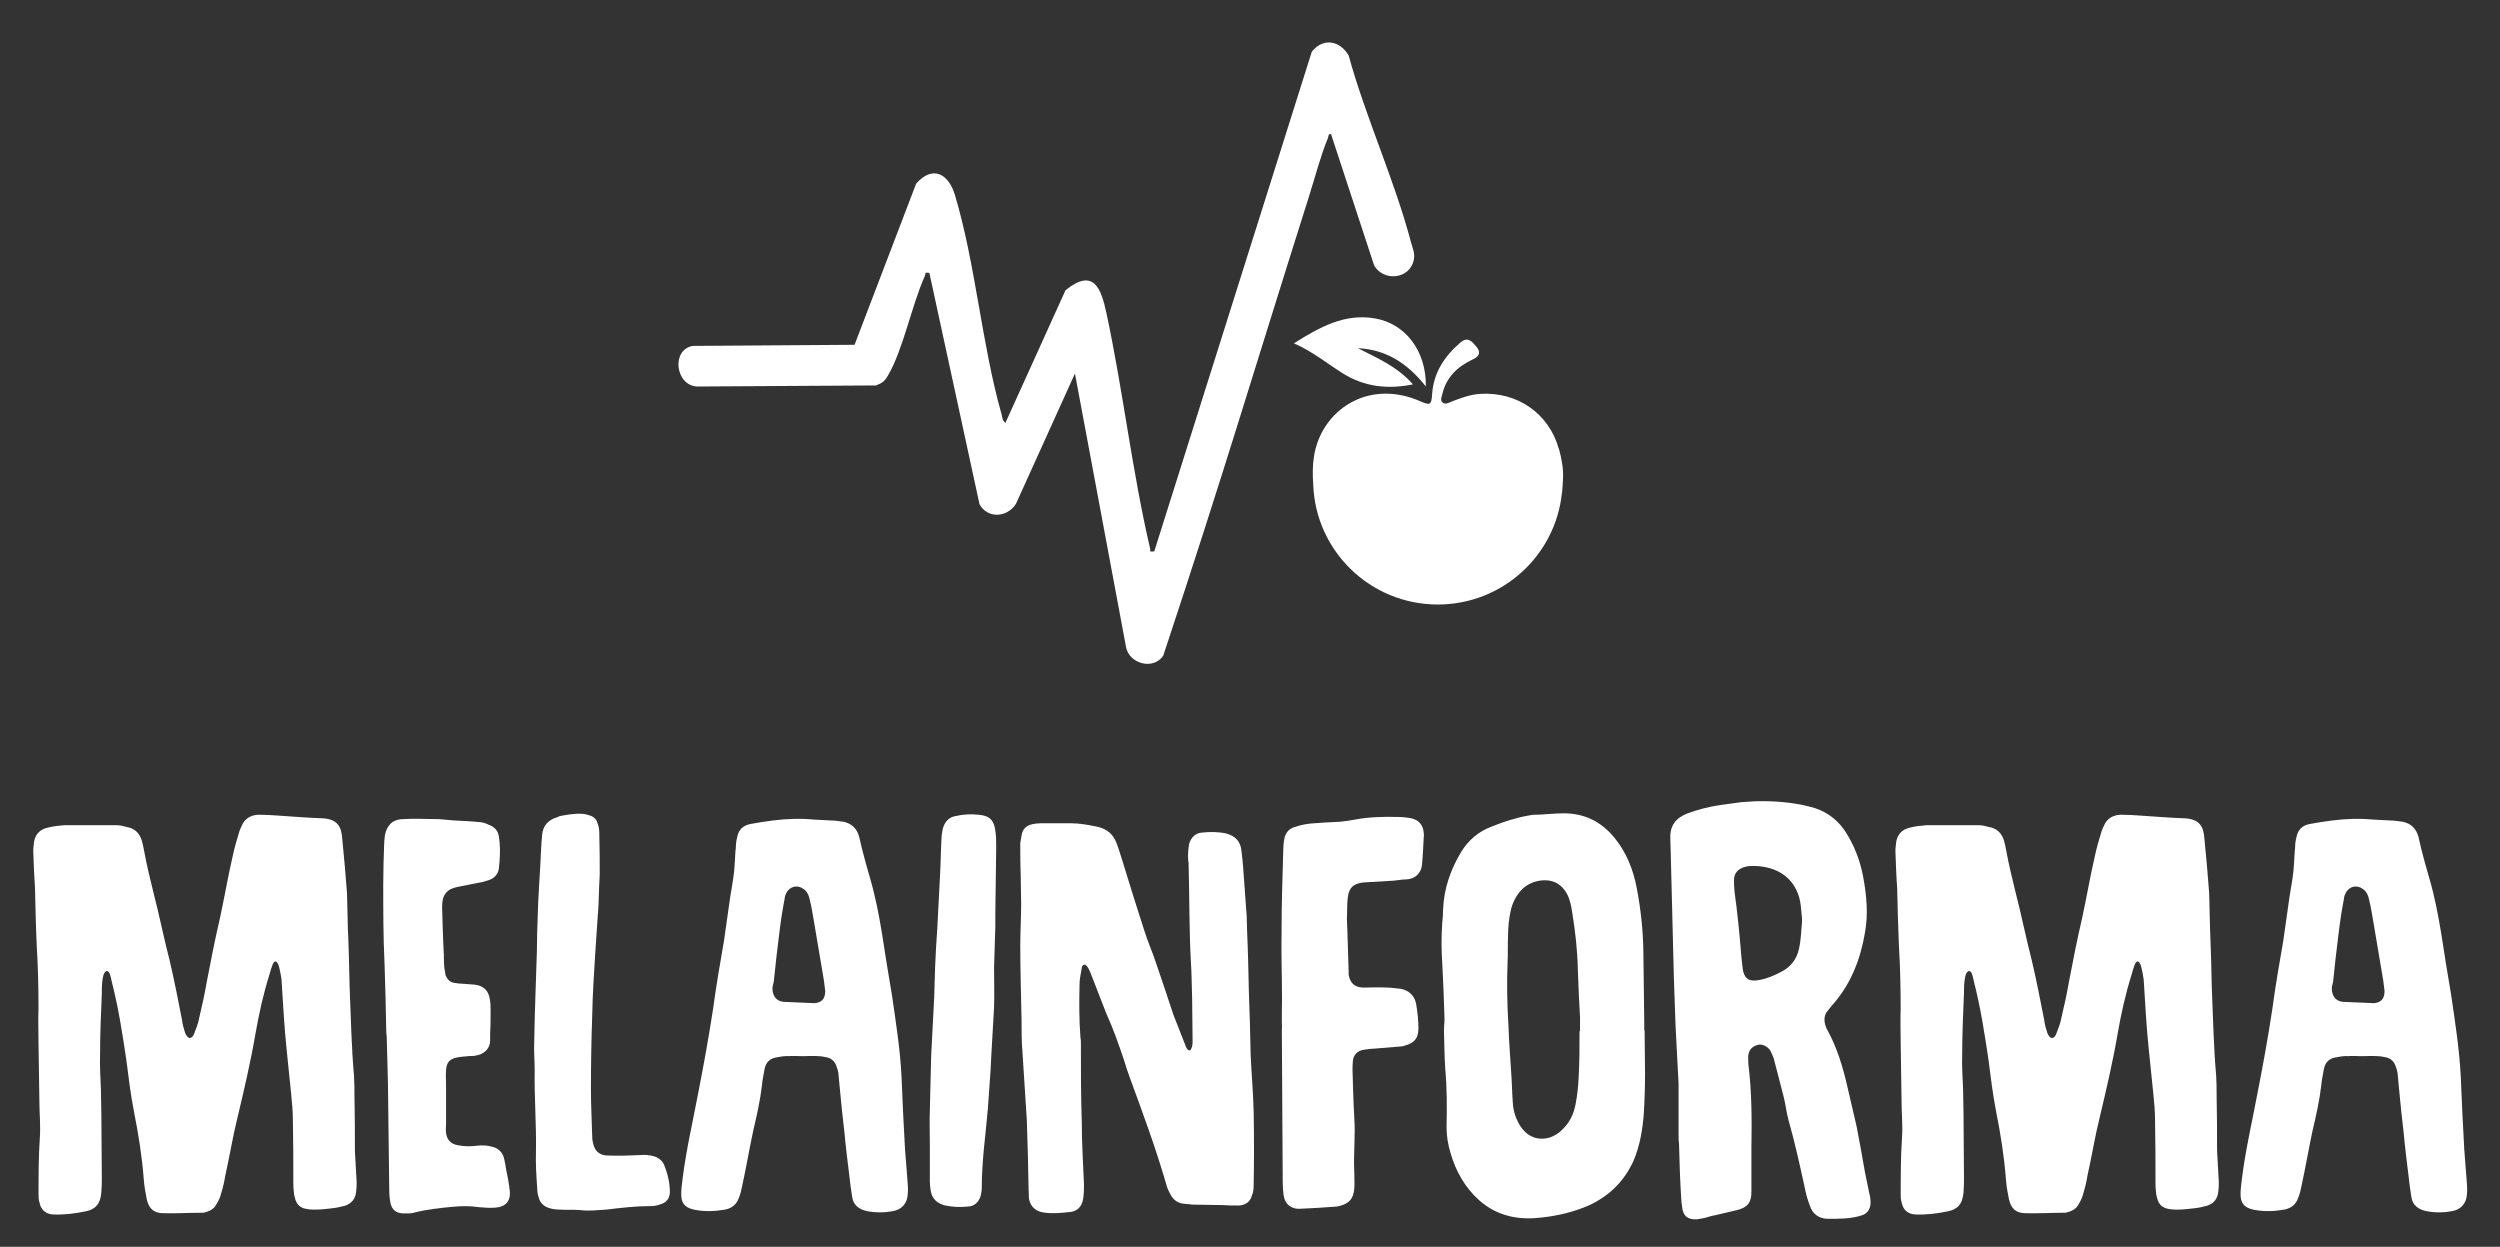
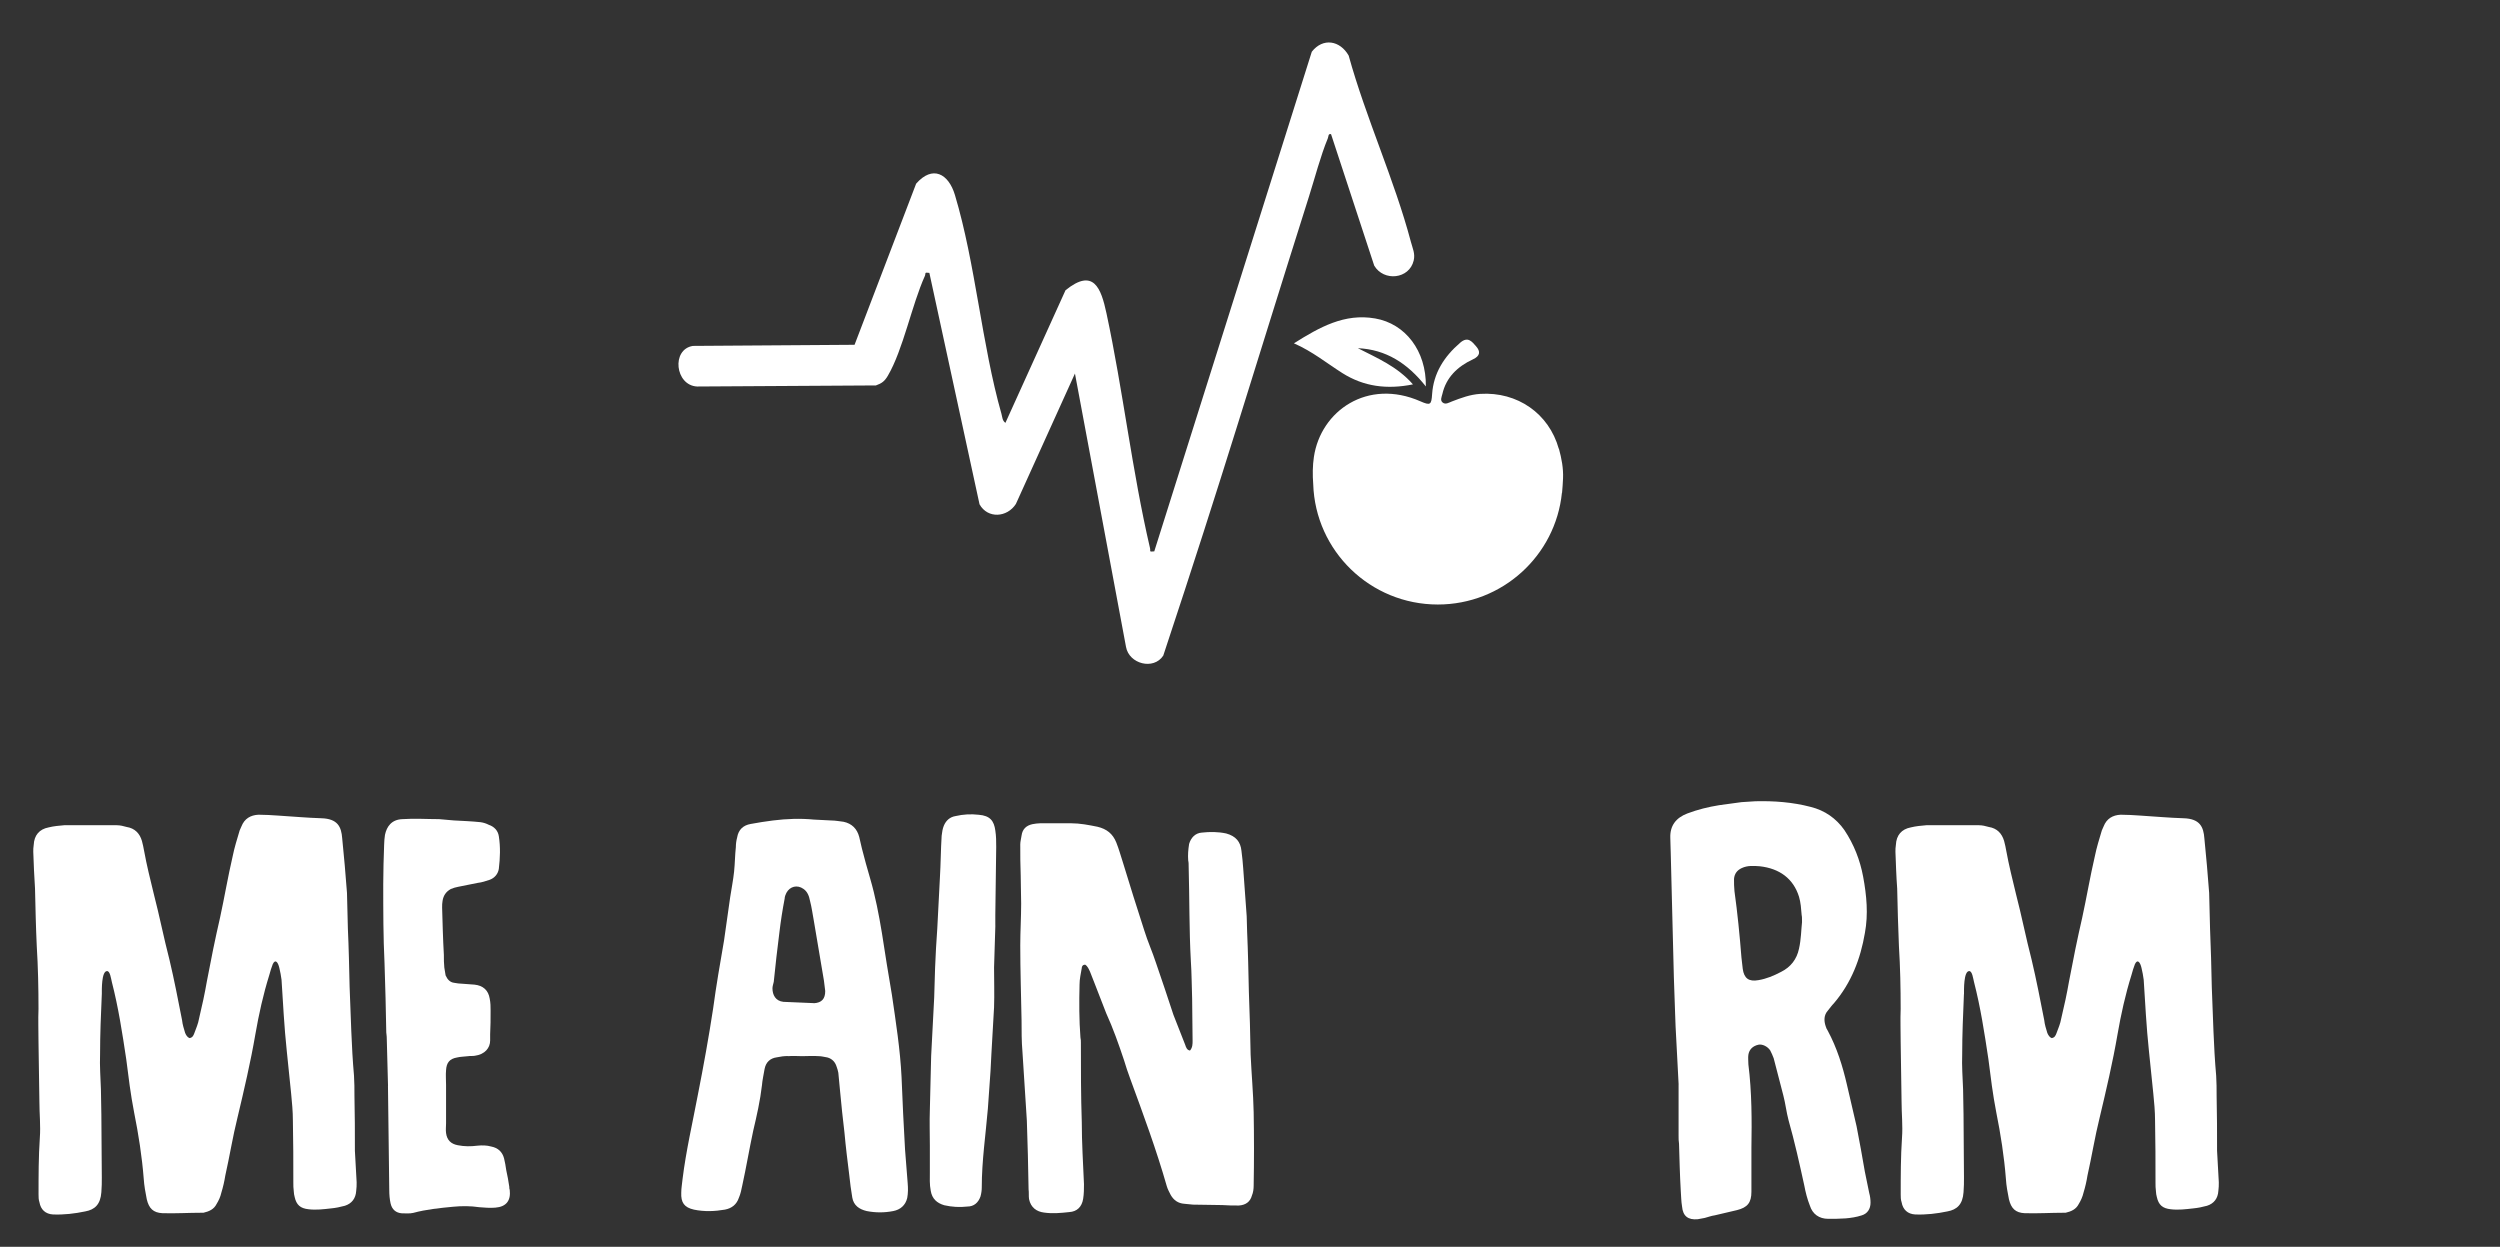
<svg xmlns="http://www.w3.org/2000/svg" id="Livello_1" version="1.1" viewBox="0 0 559.12 278.85">
  <rect x="0" y="0" width="559.12" height="278.85" fill="#333333" stroke="none" />
  <defs>
    <style>
      .st0 {
        fill: #fff;
      }
    </style>
  </defs>
  <g>
    <path class="st0" d="M22.77,222.33c-.2,4.49-.39,8.98-.39,13.47-.1,2.63.1,5.17.19,7.81,0,1.85.1,3.71.1,5.66,0,4.68.1,9.37.1,14.05,0,1.07,0,2.15-.1,3.32-.2,2.73-1.46,3.9-3.61,4.29-2.34.49-4.78.78-7.22.68-1.66-.1-2.73-1.07-3.02-2.73-.2-.59-.2-1.17-.2-1.76,0-4.2,0-8.39.29-12.69.2-2.64-.1-5.37-.1-8.1l-.2-13.27c0-2.54-.1-4.98,0-7.42,0-4.68-.1-9.37-.39-14.05-.2-4.29-.29-8.59-.39-12.88-.19-2.73-.29-5.46-.39-8.2,0-.49,0-.98.1-1.56.1-2.15,1.27-3.51,3.32-3.9,1.17-.29,2.34-.39,3.51-.49h11.71c.78,0,1.56.19,2.24.39,1.85.29,2.93,1.46,3.42,3.12.19.78.39,1.56.49,2.24.58,3.22,1.37,6.34,2.15,9.56,1.27,4.88,2.24,9.86,3.51,14.74,1.07,4.49,1.95,9.08,2.83,13.56.1.98.39,1.85.68,2.83.2.49.49.98.98,1.17.68-.1.88-.58,1.07-1.07.39-1.07.88-2.15,1.07-3.32.68-2.83,1.27-5.56,1.76-8.39.88-4.68,1.85-9.47,2.93-14.15.98-4.49,1.76-9.17,2.83-13.76.39-1.95.98-3.81,1.56-5.76l.39-.88c.68-1.76,2.05-2.54,3.81-2.63,1.46,0,3.03.1,4.49.2,3.22.2,6.34.49,9.56.59,3.71.1,4.49,1.95,4.68,4.49.39,4,.78,8.1,1.07,12.2l.2,8c.2,4.29.29,8.69.39,13.08.29,6.64.39,13.17.98,19.81.1,1.46.1,3.02.1,4.49.1,4.1.1,8.2.1,12.3l.39,7.03c0,.68,0,1.27-.1,1.95-.1,1.66-.98,2.83-2.54,3.32-1.07.29-2.05.49-3.12.59-1.66.19-3.32.39-4.98.19-1.85-.19-2.73-.98-3.12-2.73-.1-.39-.2-.88-.2-1.27-.1-.68-.1-1.37-.1-1.95,0-4.68,0-9.27-.1-13.86,0-2.05-.2-4.1-.39-6.05l-.98-9.56c-.29-2.64-.49-5.37-.68-8.1l-.49-7.81c-.1-.88-.29-1.76-.49-2.64-.29-1.27-.88-2.05-1.46-.88-.29.78-.59,1.66-.78,2.44-1.37,4.39-2.34,8.78-3.12,13.27-1.07,6.25-2.54,12.49-4,18.64-1.07,4.29-1.76,8.69-2.73,12.98-.2,1.27-.49,2.54-.88,3.81-.19.88-.59,1.76-1.07,2.54-.58,1.17-1.66,1.66-2.93,1.95h-.39c-2.93,0-5.86.19-8.78.1-2.05-.1-3.03-1.07-3.51-3.12-.29-1.46-.58-3.03-.68-4.59-.39-4.98-1.17-9.95-2.15-14.83-.78-4-1.27-8-1.76-11.9-.88-5.86-1.76-11.61-3.22-17.27-.19-.78-.39-2.44-1.07-2.44-1.27,0-1.17,4.29-1.17,5.17Z" />
    <path class="st0" d="M86.78,242.82l-.29-10.93c0-.39-.1-.68-.1-.98-.1-5.17-.2-10.25-.39-15.42-.29-5.95-.29-11.81-.29-17.76,0-2.93.1-5.85.2-8.78,0-.78.1-1.56.19-2.24.39-1.85,1.46-3.42,3.9-3.51,2.73-.19,5.46,0,8.2,0l3.32.29c1.95.1,4,.19,5.95.39.68.1,1.27.29,1.85.59,1.17.39,2.05,1.27,2.24,2.54.39,2.44.29,4.88,0,7.32-.19,1.17-.98,2.05-2.05,2.44-.88.29-1.76.59-2.63.68l-4.39.88c-.59.1-1.17.29-1.66.49-1.07.59-1.66,1.46-1.85,2.64-.1.49-.1.98-.1,1.56.1,3.51.19,7.03.39,10.54,0,.98,0,1.95.1,2.83l.29,1.76c.39.88.98,1.56,1.95,1.66.58.1,1.17.2,1.76.2l2.73.2c1.95.2,3.12,1.27,3.42,3.12.2.98.2,1.85.2,2.73,0,1.76,0,3.51-.1,5.27v1.37c0,1.66-1.17,3.12-3.42,3.42-.49.1-.98,0-1.56.1-.78.1-1.66.1-2.44.29-1.66.29-2.34,1.17-2.44,2.83-.1,1.07,0,2.24,0,3.32v8.59c0,.68-.1,1.46,0,2.15.2,1.56,1.07,2.44,2.63,2.73,1.46.29,2.93.29,4.39.1,1.07-.1,2.05-.1,3.12.2,1.46.29,2.44,1.17,2.83,2.63.2.88.39,1.76.49,2.64.29,1.27.49,2.44.68,3.71,0,.2,0,.49.1.68.29,2.44-.78,3.81-3.22,4-1.17.1-2.44,0-3.61-.1-1.95-.29-3.9-.29-5.86-.1-3.02.29-5.95.58-8.88,1.37-.78.19-1.66.1-2.54.1-1.37-.1-2.24-.88-2.54-2.24-.2-.88-.29-1.95-.29-2.93l-.29-23.32Z" />
-     <path class="st0" d="M133.72,204.37l-.59,8.78c-.29,4.59-.59,9.17-.68,13.86-.19,5.46-.29,11.03-.29,16.49,0,3.61.19,7.22.29,10.73,0,.39,0,.68.1.98.29,2.05,1.37,3.22,3.42,3.22,2.44.1,4.88,0,7.22-.1,1.07-.1,2.15,0,3.12.29.98.29,1.85.98,2.24,1.95.78,1.95,1.27,4,1.27,6.15-.1,1.37-.78,2.24-2.15,2.63-.68.29-1.46.39-2.24.39-3.32,0-6.54.39-9.76.78-1.95.1-4,.39-6.05.1-1.46-.1-2.93,0-4.49-.1-.78,0-1.66-.1-2.44-.39-1.17-.39-1.95-1.17-2.24-2.44-.19-.58-.29-1.17-.29-1.76-.2-2.83-.39-5.66-.29-8.59.1-6.05-.39-12-.29-18.05,0-2.15-.2-4.2-.1-6.25.1-6.73.39-13.37.59-20.1,0-2.73.1-5.56.2-8.39.1-3.81.39-7.61.59-11.42.1-2.15.19-4.29.39-6.44.19-2.05,1.37-3.32,3.32-3.9l.68-.29c1.66-.29,3.22-.59,4.88-.49.59,0,1.27.19,1.85.39.88.29,1.46.88,1.66,1.76.29.68.39,1.37.39,2.15.1,3.32.1,6.73.1,9.27-.2,3.51-.2,6.15-.39,8.78Z" />
    <path class="st0" d="M176.26,236.18c-.88,0-1.66.1-2.54.29-1.46.2-2.44,1.07-2.73,2.64-.19,1.17-.49,2.44-.58,3.61-.39,3.42-1.17,6.83-1.95,10.15-.88,4.1-1.56,8.2-2.44,12.2-.2.98-.39,1.95-.78,2.83-.49,1.46-1.56,2.34-3.12,2.63-2.24.39-4.59.49-6.93,0-2.15-.49-2.93-1.56-2.83-3.81,0-.98.2-2.05.29-3.02.78-6.34,2.24-12.59,3.42-18.83,1.27-6.44,2.44-12.88,3.42-19.32.68-5.07,1.56-10.15,2.44-15.22l1.37-9.66c.29-1.95.68-3.81.88-5.76.19-1.85.19-3.61.39-5.46,0-.68.1-1.46.29-2.15.29-1.76,1.37-2.73,3.02-3.02,1.66-.29,3.32-.59,4.98-.78,3.12-.39,6.15-.49,9.17-.2l3.9.2c.88,0,1.85.19,2.73.29,1.85.39,3.03,1.56,3.51,3.42l.59,2.54c.59,2.24,1.17,4.49,1.85,6.73,1.17,4,1.95,8.1,2.63,12.2.68,4.59,1.46,9.17,2.24,13.86.88,6.05,1.85,12.2,2.15,18.35.19,5.37.49,10.83.78,16.2l.59,7.51c.1,1.17.1,2.24-.1,3.32-.39,1.66-1.56,2.63-3.12,2.93-1.95.39-4,.39-5.95,0-1.66-.39-2.93-1.27-3.22-3.02-.29-1.66-.49-3.32-.68-5.07-.39-3.12-.78-6.25-1.07-9.47-.39-3.12-.68-6.15-.98-9.27l-.39-4.1c-.1-.49-.2-.88-.39-1.37-.29-.98-.98-1.76-2.05-2.05-.68-.1-1.27-.29-1.95-.29-1.27-.1-2.44,0-3.71,0-1.07,0-2.05-.1-3.12,0ZM182.02,224.37c1.76-.1,2.54-.98,2.54-2.73l-.29-2.34-2.24-13.27c-.29-1.56-.49-3.12-.88-4.59-.2-1.07-.59-2.05-1.46-2.64-1.37-.98-3.02-.58-3.81.88-.2.39-.39.88-.39,1.27-.49,2.54-.88,5.07-1.17,7.51-.49,3.71-.88,7.42-1.27,11.12-.1.49-.29.98-.29,1.46,0,1.46.68,2.83,2.44,3.02l6.83.29Z" />
    <path class="st0" d="M222.61,207.01l-.29,9.37c0,2.93.1,5.95,0,8.88l-.59,10.34-.2,3.9-.59,8.39c-.49,5.85-1.37,11.71-1.37,17.66,0,.68-.1,1.37-.29,2.05-.49,1.37-1.46,2.24-2.93,2.24-1.76.2-3.42.1-5.17-.29-1.66-.49-2.73-1.46-3.02-3.22-.29-1.46-.2-2.83-.2-4.29v-5.85c0-2.63-.1-5.27,0-8l.29-12,.68-13.08.2-6.64c.1-2.93.29-5.85.49-8.78l.59-11.42c.19-3.12.19-6.25.39-9.37.1-.78.2-1.56.49-2.24.49-1.17,1.37-1.95,2.63-2.15,1.66-.39,3.42-.49,5.17-.29,2.54.2,3.42,1.37,3.71,3.51.2,1.27.2,2.44.2,3.71l-.2,15.22v2.34Z" />
    <path class="st0" d="M266.72,232.77c0-3.12-.1-6.25-.1-9.37-.1-2.83-.1-5.66-.29-8.49-.39-7.03-.29-14.05-.49-21.08,0-.49,0-.98-.1-1.37-.1-1.27,0-2.44.2-3.71.39-1.37,1.37-2.44,2.83-2.54,1.85-.2,3.61-.2,5.46.19,2.15.59,3.22,1.85,3.42,3.9.19,1.37.29,2.63.39,3.9l.78,10.73c0,1.17.1,2.34.1,3.51.2,4.49.29,8.98.39,13.47.2,4.68.29,9.27.39,13.95.19,4.29.59,8.59.68,12.88.1,5.46.1,10.93,0,16.39,0,.78-.1,1.56-.39,2.24-.39,1.46-1.46,2.15-2.93,2.24-1.17,0-2.44,0-3.71-.1-2.15,0-4.39-.1-6.54-.1l-1.95-.19c-1.37-.1-2.34-.78-3.02-1.95-.29-.58-.68-1.27-.88-1.95-2.34-8.2-5.27-16.1-8.2-24.1-.49-1.37-.98-2.73-1.37-4.1-1.17-3.51-2.44-7.12-4-10.54l-2.54-6.54-1.07-2.73c-.29-.59-.49-1.17-1.07-1.56-.58,0-.78.39-.78.78-.2,1.17-.49,2.44-.49,3.61-.1,4-.1,8,.2,11.9.1.39.1.78.1,1.17,0,5.95,0,11.81.2,17.76,0,4.59.29,9.17.49,13.86,0,1.07,0,2.15-.19,3.32-.29,1.76-1.37,2.83-3.12,2.93-1.85.2-3.71.39-5.66.1-1.56-.2-2.93-1.07-3.32-3.02-.1-.68,0-1.46-.1-2.15-.1-5.17-.19-10.25-.39-15.42l-.98-15.32c-.2-2.34-.2-4.68-.2-7.03-.1-5.56-.29-11.22-.29-16.78,0-3.12.2-6.25.2-9.37,0-2.05-.1-4.1-.1-6.25-.1-2.34-.1-4.68-.1-7.03,0-.59.2-1.27.29-1.95.2-1.46,1.07-2.24,2.44-2.54.59-.1,1.17-.2,1.76-.2h6.83c2.05,0,4,.39,5.95.78,2.05.49,3.42,1.56,4.2,3.51.59,1.46.98,2.93,1.46,4.39,1.56,5.07,3.12,10.15,4.78,15.22.78,2.54,1.85,4.88,2.64,7.32,1.37,3.9,2.63,7.81,3.9,11.61l2.64,6.73c.19.58.39,1.17,1.07,1.27.58-.68.58-1.46.58-2.24Z" />
-     <path class="st0" d="M286.72,230.03c-.1-2.24,0-4.39,0-6.63,0-4.88-.2-9.86-.1-14.83,0-6.25.2-12.59.39-18.83,0-.68.1-1.37.19-1.95.2-1.37.98-2.44,2.34-2.83,1.17-.39,2.44-.68,3.61-.78,2.15-.19,4.29-.29,6.44-.39,1.17-.1,2.34-.29,3.42-.49,3.22-.59,6.34-.68,9.56-.59.98,0,2.05.1,3.02.29,1.76.39,2.73,1.56,2.83,3.32,0,.29.1.49,0,.78-.1,2.05-.19,4.2-.39,6.25-.2,2.15-1.76,3.22-3.42,3.32-.98,0-1.95.2-2.93.29l-6.64.39c-2.24.2-3.32,1.07-3.61,3.32-.2,1.56-.1,3.22-.2,4.88,0,.78.1,1.56.1,2.34l.29,9.27v.78c.29,1.85,1.27,2.83,3.12,2.93,1.85,0,3.71-.1,5.46,0,1.07,0,2.15.2,3.12.29,1.95.39,3.12,1.66,3.42,3.51.29,1.76.49,3.51.49,5.27,0,2.24-.88,3.32-3.02,3.9-.29.1-.58.2-.98.2l-5.95.49c-.88,0-1.66.2-2.54.29-1.17.29-1.95,1.07-2.15,2.24-.1.78-.1,1.56-.1,2.34.1,3.51.19,7.03.39,10.54.29,4-.2,8,0,12.1,0,1.27.1,2.54,0,3.81-.2,2.34-1.17,3.32-3.41,3.9-.2,0-.39.1-.59.1-2.73.2-5.46.39-8.2.49-1.56.1-3.32-.78-3.61-3.12-.1-.88-.19-1.76-.19-2.63l-.2-34.54Z" />
-     <path class="st0" d="M367.81,230.42c0,3.12.1,6.34.1,9.56s-.1,6.25-.29,9.27c-.29,3.51-.88,7.03-2.24,10.25-2.05,4.59-5.37,7.9-9.95,10.05-3.32,1.46-6.93,2.34-10.54,2.73-2.24.29-4.59.29-6.93-.2-2.73-.59-5.17-1.85-7.22-3.71-3.12-2.83-5.17-6.44-6.34-10.54-.58-1.85-.88-3.81-.88-5.76.1-4.29.1-8.69-.29-12.98-.2-2.93-.2-5.76-.29-8.59,0-1.17.2-2.24.1-3.32-.1-4-.29-7.9-.49-11.9-.2-2.93-.2-5.86,0-8.78.1-1.07.2-2.15.2-3.22.2-4.59,1.66-8.78,4-12.69,1.66-2.73,4-4.68,6.93-5.76,2.64-1.07,5.37-1.95,8.2-2.44.78-.2,1.66-.2,2.44-.2,1.85-.1,3.71-.29,5.46-.29,4.59,0,8.29,1.85,11.22,5.37,2.73,3.32,4.29,7.22,5.07,11.42.88,4.59,1.37,9.17,1.46,13.76l.2,15.81v2.15h.1ZM353.37,230.62v-3.12c-.2-3.61-.39-7.12-.49-10.73-.1-4.29-.58-8.59-1.27-12.78-.2-1.37-.49-2.83-1.17-4.1-1.07-1.95-2.73-3.02-4.88-3.02-1.85,0-3.51.59-4.88,1.76-1.37,1.27-2.24,2.83-2.73,4.68-.49,2.05-.68,4.1-.68,6.15-.1,1.85,0,3.81-.1,5.66-.2,4.78-.1,9.66.2,14.44.1,3.32.39,6.64.58,9.95.2,2.34.2,4.78.39,7.12.1,2.05.78,3.9,1.85,5.46,1.56,2.24,3.9,3.02,6.34,2.34,1.17-.39,2.24-1.07,3.12-2.05,1.46-1.46,2.34-3.32,2.73-5.46.39-1.95.59-4,.68-5.95.2-3.42.2-6.93.2-10.34h.1Z" />
    <path class="st0" d="M375.42,242.52l-.68-12.98c0-.98-.1-1.85-.1-2.73-.2-5.46-.39-10.93-.49-16.39l-.49-19.52c0-1.17-.1-2.34-.1-3.51-.1-2.73,1.27-4.49,3.81-5.46,2.34-.88,4.68-1.46,7.12-1.85l4.98-.68,3.12-.2c4.2-.1,8.29.2,12.39,1.27,3.12.78,5.66,2.54,7.51,5.17,2.15,3.22,3.51,6.73,4.2,10.44.78,4.2,1.17,8.39.39,12.59-.98,5.76-3.02,11.12-6.93,15.71-.49.49-.88,1.07-1.37,1.66-.88.98-.88,2.24-.49,3.42.1.39.29.78.49,1.07,2.05,3.81,3.32,7.9,4.29,12.1l2.15,9.27c.68,3.42,1.27,6.83,1.85,10.15l.98,4.78c.2.68.29,1.46.29,2.15,0,1.37-.68,2.44-1.95,2.83-1.17.39-2.44.58-3.61.68-1.27.1-2.64.1-3.9.1-2.05,0-3.51-1.07-4.1-2.93-.58-1.46-.98-3.02-1.27-4.59-1.07-4.88-2.15-9.76-3.51-14.54-.49-1.85-.68-3.71-1.17-5.56l-2.15-8.29c-.2-.58-.49-1.17-.78-1.76-.59-.88-1.76-1.46-2.64-1.27-1.27.29-2.05,1.07-2.24,2.24-.1.68,0,1.46,0,2.15.78,6.25.78,12.49.68,18.74v9.76c0,2.44-.88,3.51-3.22,4.1l-4.98,1.17c-.78.1-1.46.39-2.24.58l-1.56.29c-2.15.2-3.32-.68-3.51-2.83-.2-1.17-.2-2.34-.29-3.51-.2-3.51-.29-7.03-.39-10.54-.1-.58-.1-1.17-.1-1.76v-11.51ZM402.93,204.57c-.1-1.27-.2-2.73-.58-4-1.27-4.1-4.39-6.34-8.78-6.83-1.37-.1-2.73-.2-4,.39-1.07.49-1.66,1.27-1.76,2.44,0,.88,0,1.85.1,2.73.68,4.88,1.17,9.86,1.56,14.83l.29,2.54c.29,2.15,1.37,2.93,3.51,2.54,1.76-.29,3.42-.98,5.07-1.85,2.15-1.07,3.51-2.83,4-5.17.49-2.15.49-4.29.68-5.95,0-.88,0-1.27-.1-1.66Z" />
    <path class="st0" d="M439.23,222.33c-.19,4.49-.39,8.98-.39,13.47-.1,2.63.1,5.17.2,7.81,0,1.85.1,3.71.1,5.66,0,4.68.1,9.37.1,14.05,0,1.07,0,2.15-.1,3.32-.19,2.73-1.46,3.9-3.61,4.29-2.34.49-4.78.78-7.22.68-1.66-.1-2.73-1.07-3.02-2.73-.2-.59-.2-1.17-.2-1.76,0-4.2,0-8.39.29-12.69.2-2.64-.1-5.37-.1-8.1l-.2-13.27c0-2.54-.1-4.98,0-7.42,0-4.68-.1-9.37-.39-14.05-.19-4.29-.29-8.59-.39-12.88-.2-2.73-.29-5.46-.39-8.2,0-.49,0-.98.1-1.56.1-2.15,1.27-3.51,3.32-3.9,1.17-.29,2.34-.39,3.51-.49h11.71c.78,0,1.56.19,2.24.39,1.85.29,2.93,1.46,3.42,3.12.2.78.39,1.56.49,2.24.59,3.22,1.37,6.34,2.15,9.56,1.27,4.88,2.24,9.86,3.51,14.74,1.07,4.49,1.95,9.08,2.83,13.56.1.98.39,1.85.68,2.83.2.49.49.98.98,1.17.68-.1.88-.58,1.07-1.07.39-1.07.88-2.15,1.07-3.32.68-2.83,1.27-5.56,1.76-8.39.88-4.68,1.85-9.47,2.93-14.15.98-4.49,1.76-9.17,2.83-13.76.39-1.95.98-3.81,1.56-5.76l.39-.88c.68-1.76,2.05-2.54,3.81-2.63,1.46,0,3.02.1,4.49.2,3.22.2,6.34.49,9.56.59,3.71.1,4.49,1.95,4.68,4.49.39,4,.78,8.1,1.07,12.2l.2,8c.19,4.29.29,8.69.39,13.08.29,6.64.39,13.17.98,19.81.1,1.46.1,3.02.1,4.49.1,4.1.1,8.2.1,12.3l.39,7.03c0,.68,0,1.27-.1,1.95-.1,1.66-.98,2.83-2.54,3.32-1.07.29-2.05.49-3.12.59-1.66.19-3.32.39-4.98.19-1.85-.19-2.73-.98-3.12-2.73-.1-.39-.2-.88-.2-1.27-.1-.68-.1-1.37-.1-1.95,0-4.68,0-9.27-.1-13.86,0-2.05-.19-4.1-.39-6.05l-.98-9.56c-.29-2.64-.49-5.37-.68-8.1l-.49-7.81c-.1-.88-.29-1.76-.49-2.64-.29-1.27-.88-2.05-1.46-.88-.29.78-.59,1.66-.78,2.44-1.37,4.39-2.34,8.78-3.12,13.27-1.07,6.25-2.54,12.49-4,18.64-1.07,4.29-1.76,8.69-2.73,12.98-.2,1.27-.49,2.54-.88,3.81-.2.88-.59,1.76-1.07,2.54-.59,1.17-1.66,1.66-2.93,1.95h-.39c-2.93,0-5.85.19-8.78.1-2.05-.1-3.02-1.07-3.51-3.12-.29-1.46-.59-3.03-.68-4.59-.39-4.98-1.17-9.95-2.15-14.83-.78-4-1.27-8-1.76-11.9-.88-5.86-1.76-11.61-3.22-17.27-.2-.78-.39-2.44-1.07-2.44-1.27,0-1.17,4.29-1.17,5.17Z" />
-     <path class="st0" d="M525,236.18c-.88,0-1.66.1-2.54.29-1.46.2-2.44,1.07-2.73,2.64-.2,1.17-.49,2.44-.58,3.61-.39,3.42-1.17,6.83-1.95,10.15-.88,4.1-1.56,8.2-2.44,12.2-.2.98-.39,1.95-.78,2.83-.49,1.46-1.56,2.34-3.12,2.63-2.24.39-4.59.49-6.93,0-2.15-.49-2.93-1.56-2.83-3.81,0-.98.2-2.05.29-3.02.78-6.34,2.24-12.59,3.42-18.83,1.27-6.44,2.44-12.88,3.41-19.32.68-5.07,1.56-10.15,2.44-15.22l1.37-9.66c.29-1.95.68-3.81.88-5.76.2-1.85.2-3.61.39-5.46,0-.68.1-1.46.29-2.15.29-1.76,1.37-2.73,3.02-3.02,1.66-.29,3.32-.59,4.98-.78,3.12-.39,6.15-.49,9.17-.2l3.9.2c.88,0,1.85.19,2.73.29,1.85.39,3.02,1.56,3.51,3.42l.58,2.54c.59,2.24,1.17,4.49,1.85,6.73,1.17,4,1.95,8.1,2.63,12.2.68,4.59,1.46,9.17,2.24,13.86.88,6.05,1.85,12.2,2.15,18.35.2,5.37.49,10.83.78,16.2l.58,7.51c.1,1.17.1,2.24-.1,3.32-.39,1.66-1.56,2.63-3.12,2.93-1.95.39-4,.39-5.95,0-1.66-.39-2.93-1.27-3.22-3.02-.29-1.66-.49-3.32-.68-5.07-.39-3.12-.78-6.25-1.07-9.47-.39-3.12-.68-6.15-.98-9.27l-.39-4.1c-.1-.49-.19-.88-.39-1.37-.29-.98-.98-1.76-2.05-2.05-.68-.1-1.27-.29-1.95-.29-1.27-.1-2.44,0-3.71,0-1.07,0-2.05-.1-3.12,0ZM530.76,224.37c1.76-.1,2.54-.98,2.54-2.73l-.29-2.34-2.24-13.27c-.29-1.56-.49-3.12-.88-4.59-.19-1.07-.58-2.05-1.46-2.64-1.37-.98-3.02-.58-3.81.88-.2.39-.39.88-.39,1.27-.49,2.54-.88,5.07-1.17,7.51-.49,3.71-.88,7.42-1.27,11.12-.1.49-.29.98-.29,1.46,0,1.46.68,2.83,2.44,3.02l6.83.29Z" />
  </g>
  <g>
    <g>
      <path class="st0" d="M316,85.96c-3.5-4-8.01-5.88-12.32-8.09,6.27.29,11.06,3.32,15.21,8.56.12-7.98-4.62-14.05-11.34-15.21-6.87-1.19-12.39,1.94-18.17,5.56,4.18,1.84,7.36,4.46,10.82,6.65,4.82,3.05,10,3.7,15.79,2.54Z" />
      <path class="st0" d="M348.62,100.37c-2.21-7.9-9.26-12.8-17.58-12.28-2.24.14-4.28.91-6.31,1.69-.67.25-1.41.76-2.05.27-.67-.49-.25-1.29-.1-1.92.83-3.66,3.32-6.13,6.83-7.76,1.64-.76,1.74-1.74.72-2.91-.91-1.04-1.83-2.3-3.55-.82-3.64,3.13-5.98,6.85-6.29,11.51-.16,2.39-.37,2.59-2.63,1.6-11.81-5.18-22.28,2.14-23.81,12.45-.29,1.94-.31,4.01-.15,6.09.48,14.94,12.76,26.9,27.86,26.91,14.45,0,26.34-10.95,27.76-24.98h.03c.09-.99.17-2.05.22-3.2.1-2.28-.32-4.48-.92-6.66Z" />
    </g>
    <path class="st0" d="M297.67,30c-.66-.14-.52.5-.71.95-1.6,3.85-2.92,8.93-4.22,13.03-13.25,41.87-18.77,60.98-32.58,102.65-2.18,3.31-7.65,1.85-8.33-1.95l-11.42-61.14-13.21,29.17c-1.96,3.04-6.29,3.35-8.13.08l-11.22-51.76c-1.23-.19-.75.11-1,.68-2.93,6.47-4.86,16.51-8.3,22.35-.71,1.2-1.32,1.66-2.65,2.14l-40.01.24c-4.9-.25-5.79-8.32-.92-9.08l36.15-.25,13.77-36.03c3.66-4.19,7.24-2.28,8.68,2.53,4.63,15.46,5.98,33.36,10.41,48.97.2.72.18,1.5.88,1.99l13.44-29.66c6.27-5.07,7.95-.49,9.16,5.15,3.72,17.36,5.72,35.25,9.74,52.53.17.74-.32.84.95.72l35.23-111.74c2.5-3.2,6.32-2.53,8.25.86,3.83,13.88,10.25,27.82,13.91,41.64.39,1.49,1,2.64.63,4.2-.99,4.17-6.7,4.74-8.83,1.13l-9.65-29.39Z" />
  </g>
</svg>